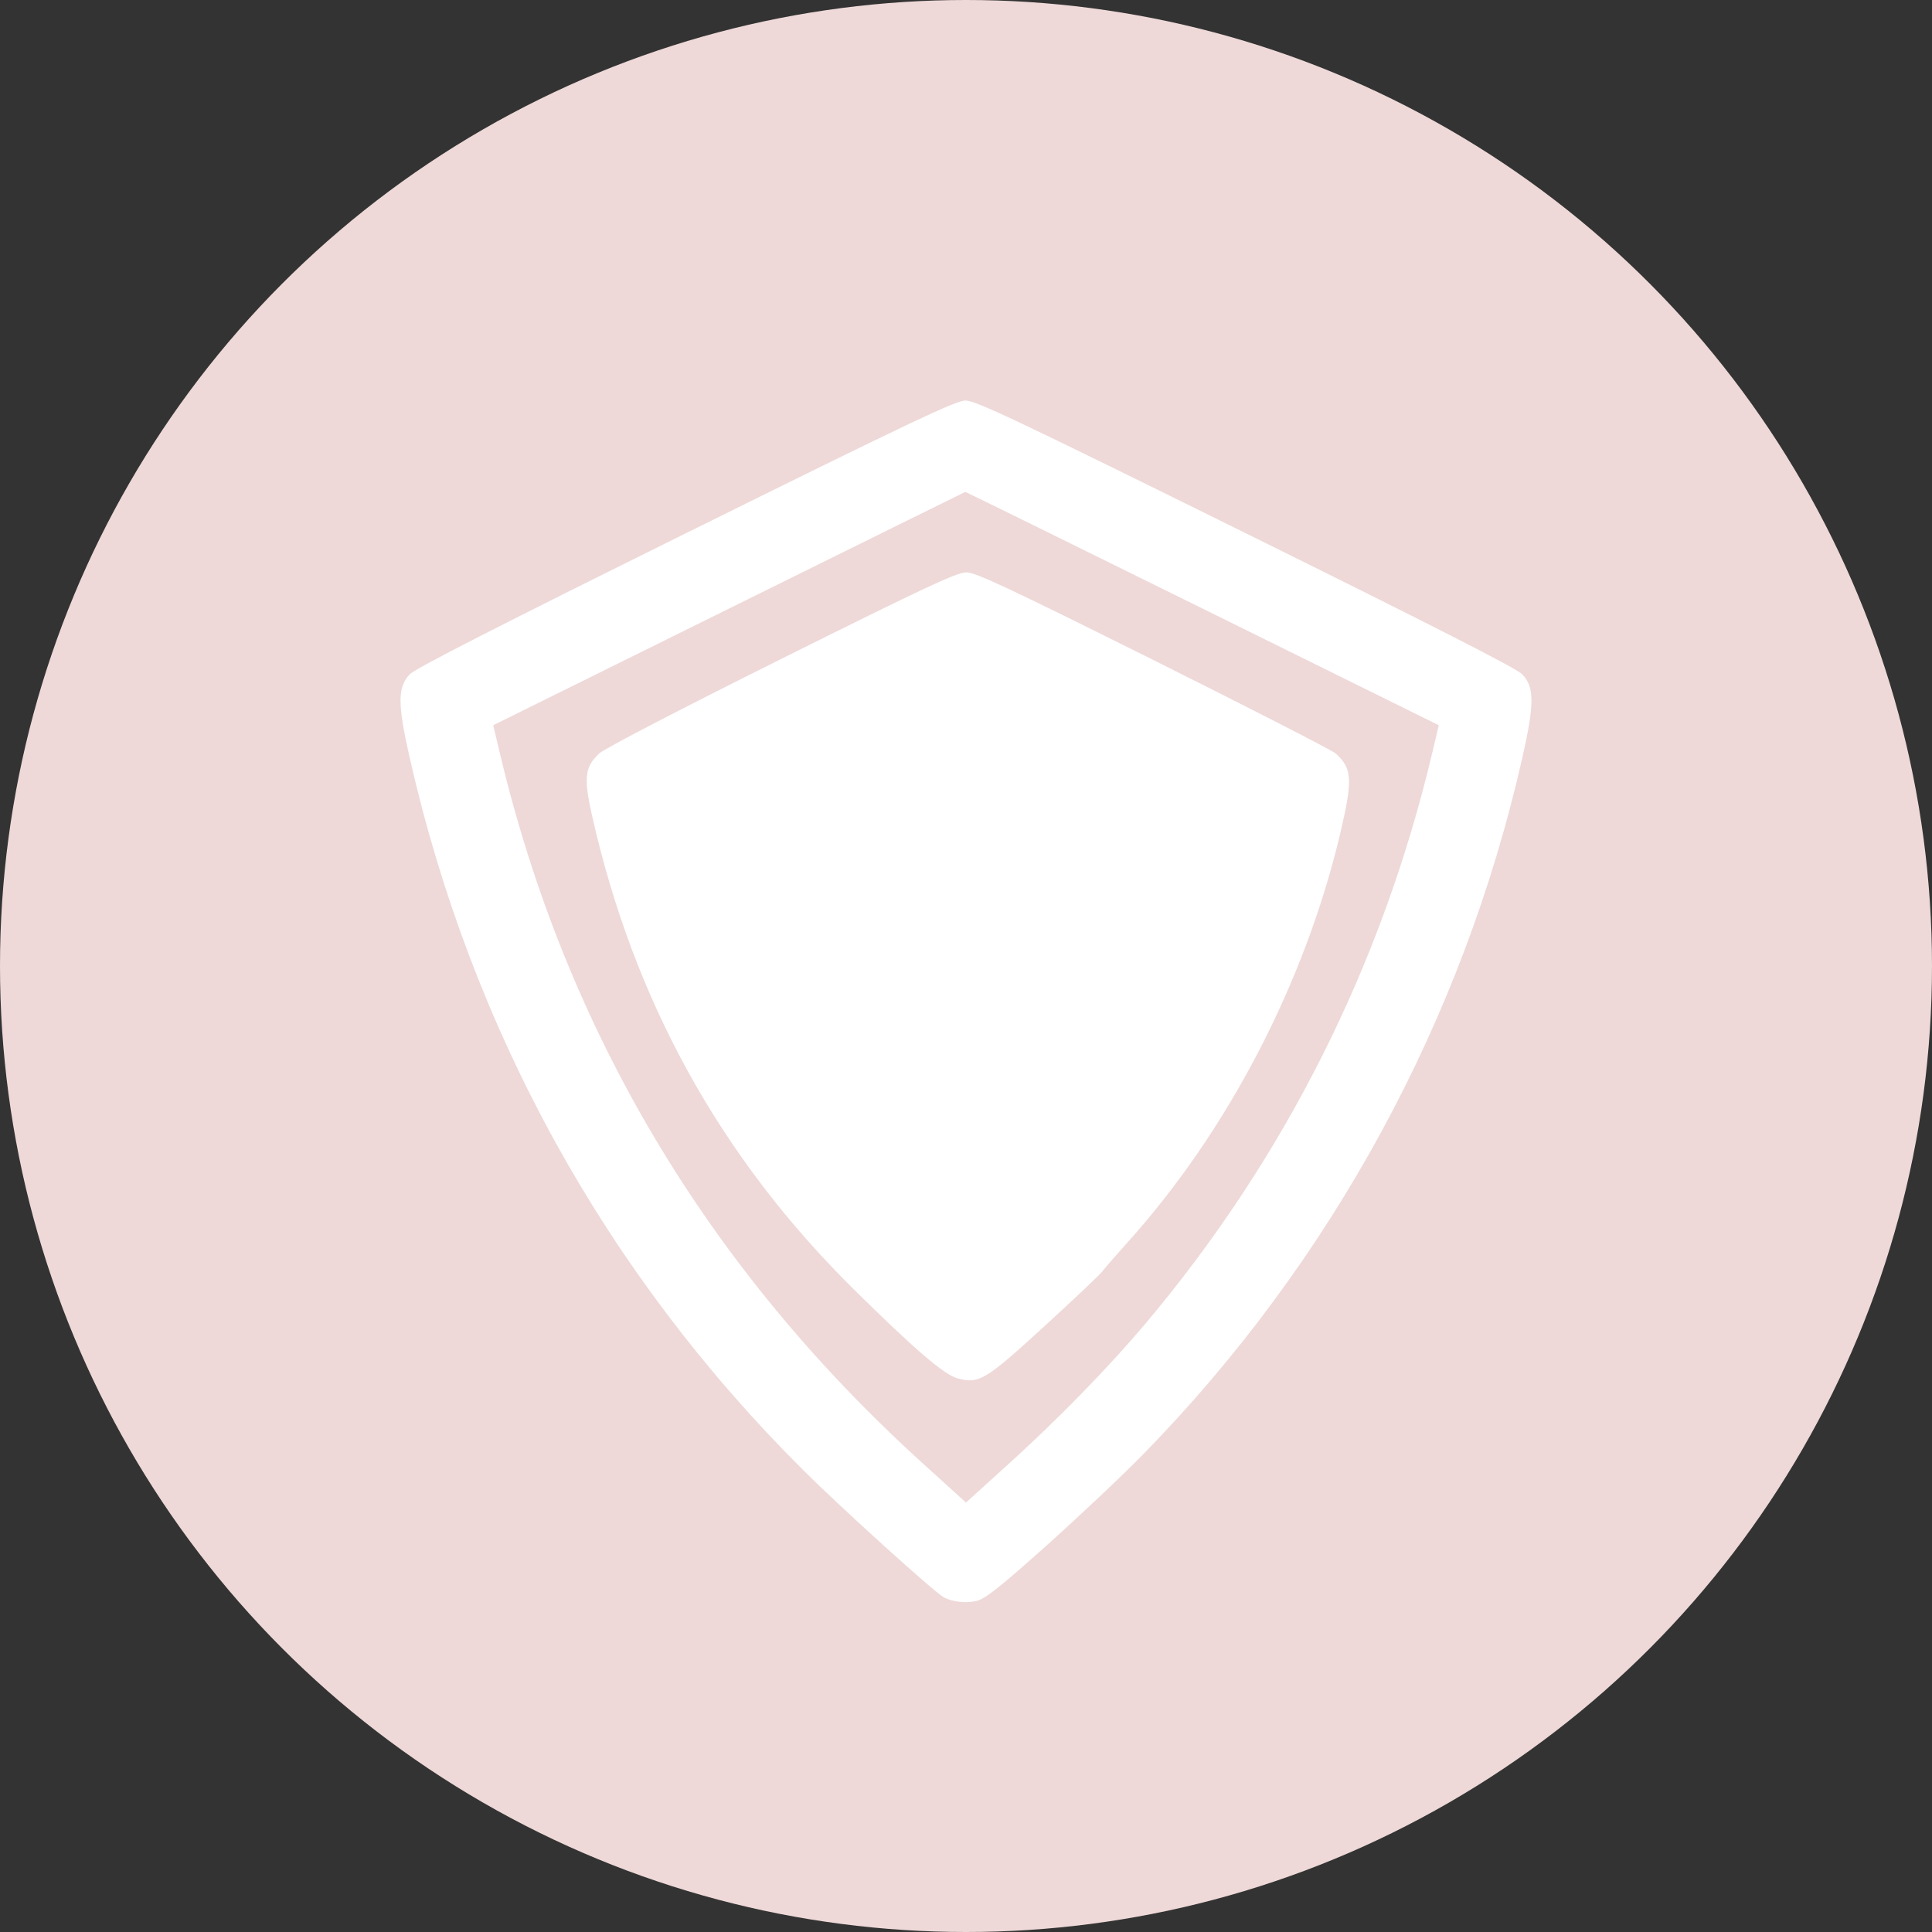
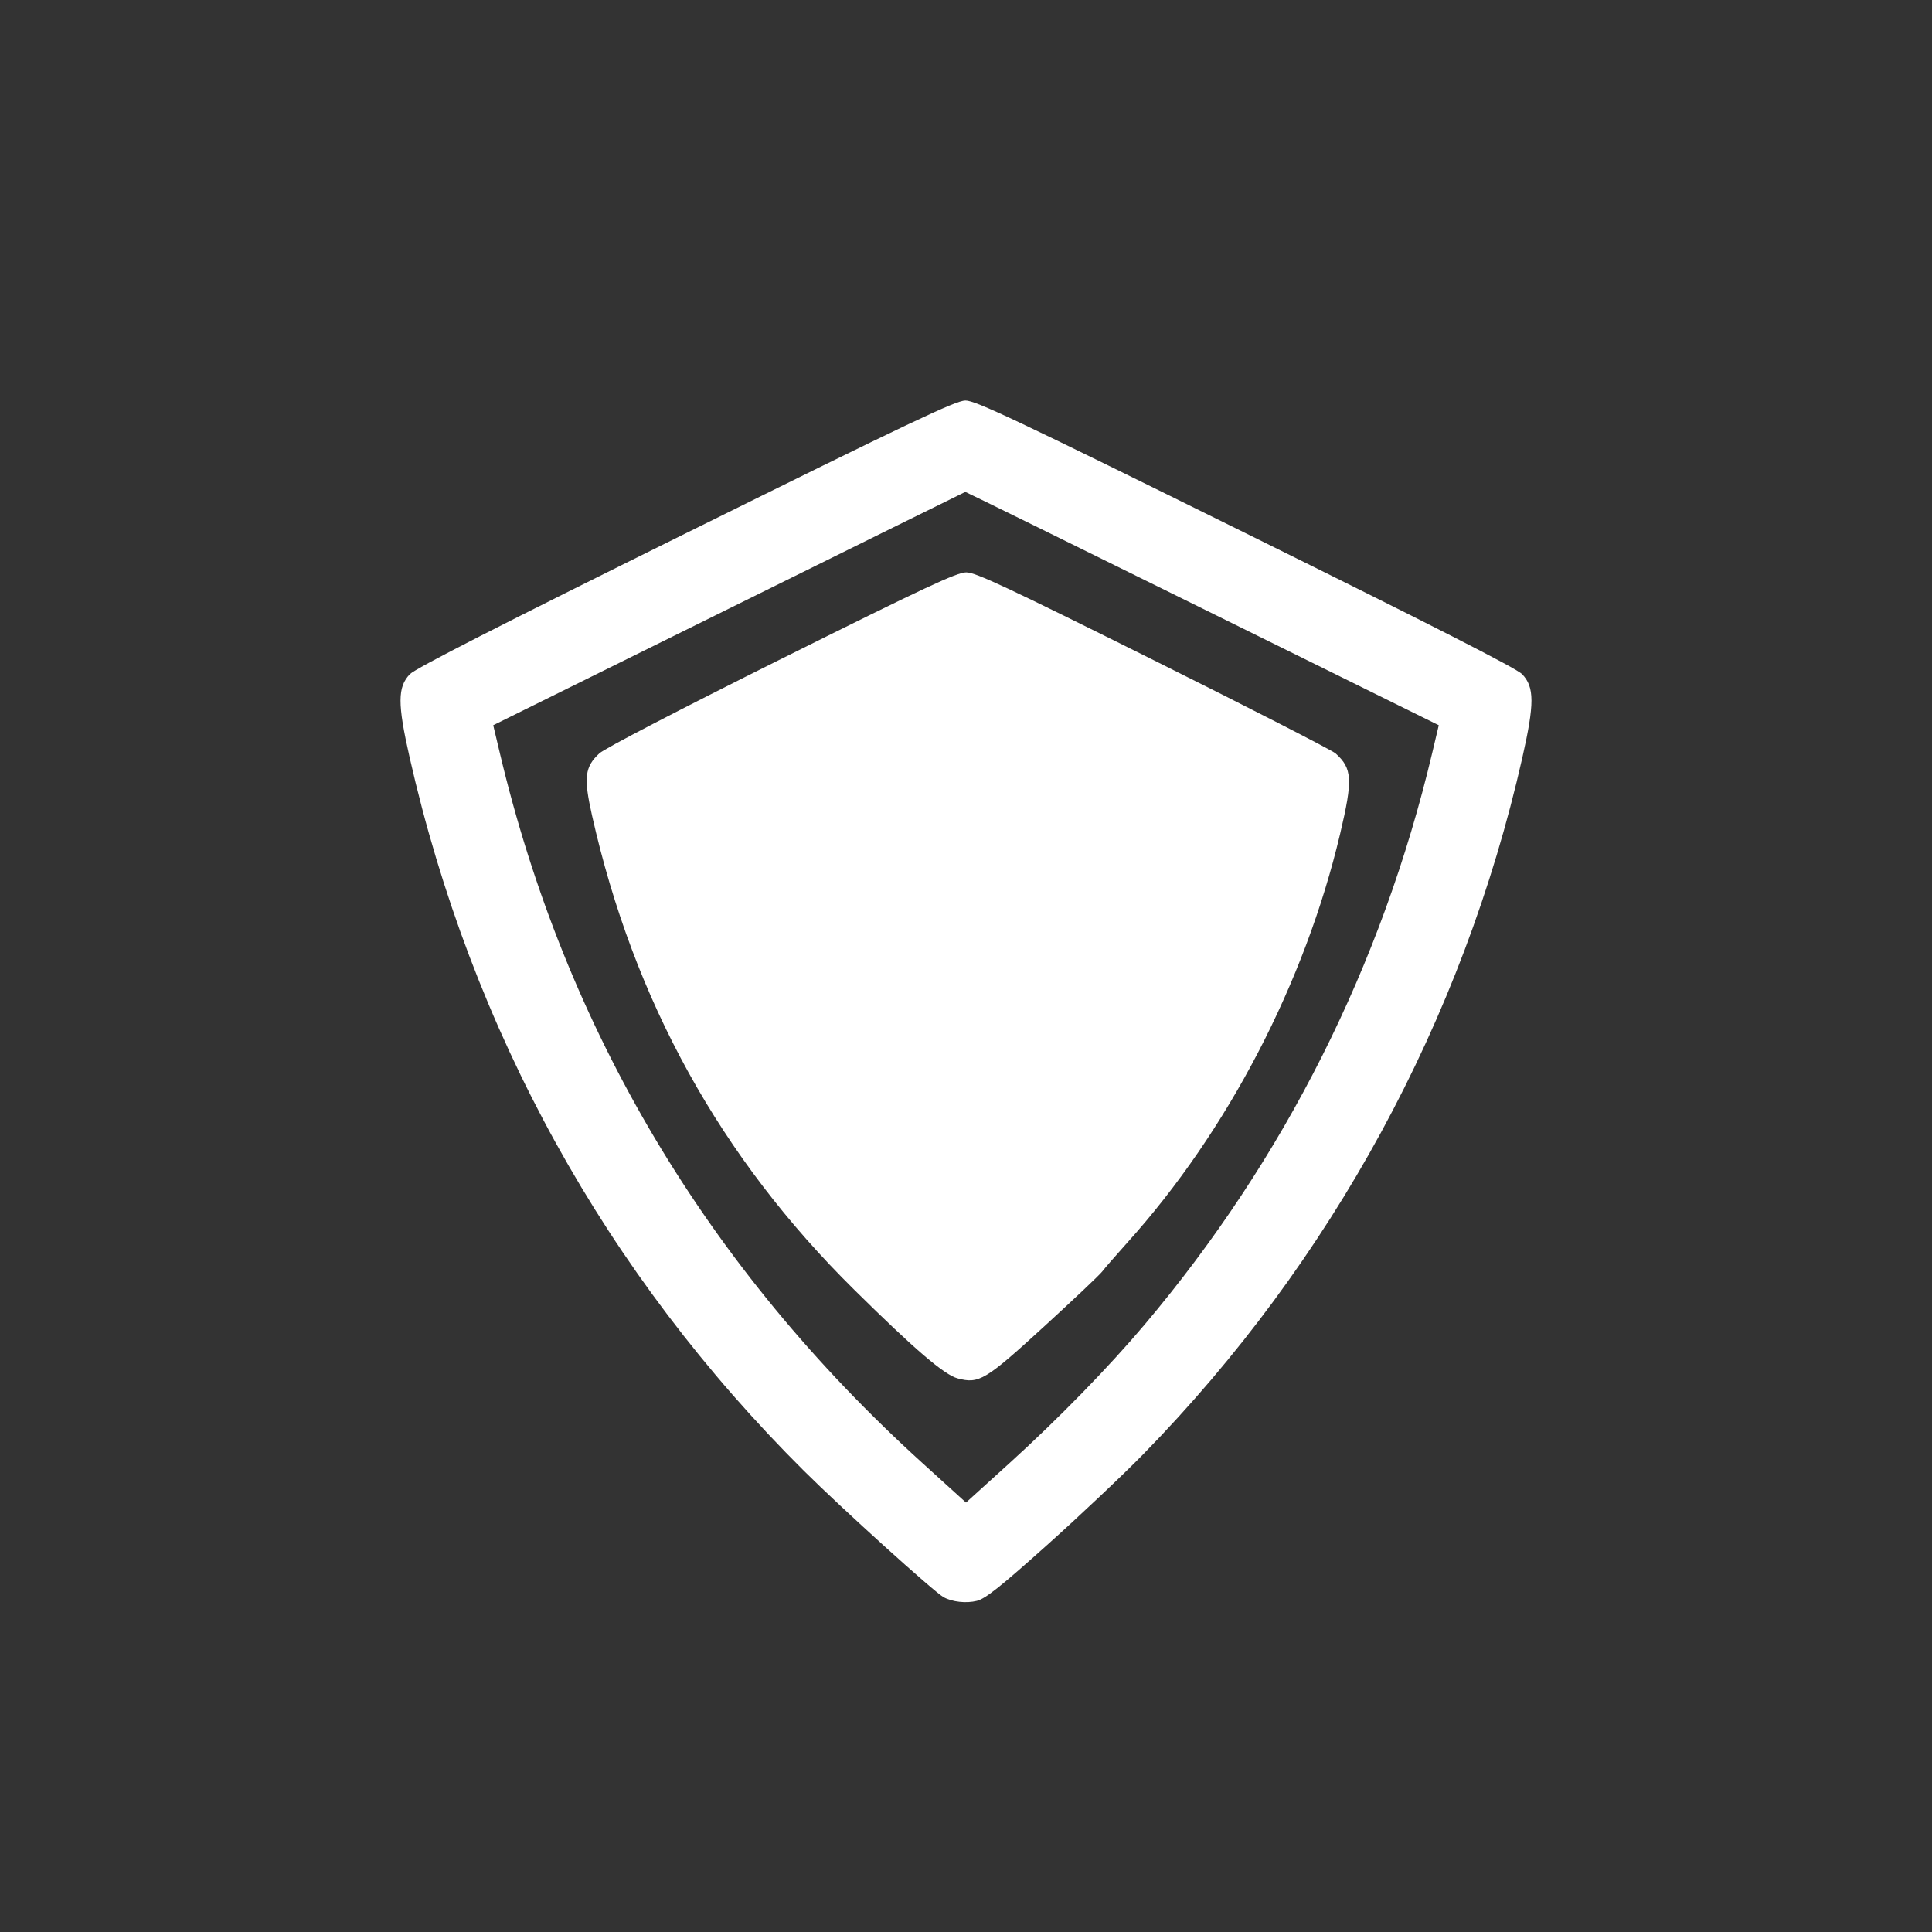
<svg xmlns="http://www.w3.org/2000/svg" width="82" height="82" viewBox="0 0 82 82" fill="none">
  <rect x="0" y="0" width="82" height="82" fill="#333333" stroke="none" />
-   <circle cx="41" cy="41" r="41" fill="#EED9D8" />
  <path fill-rule="evenodd" clip-rule="evenodd" d="M29.108 22.634C21.209 26.542 17.631 28.369 17.396 28.614C16.872 29.161 16.869 29.869 17.381 32.128C20.013 43.754 25.718 54.077 34.13 62.435C35.745 64.04 39.635 67.558 40.047 67.788C40.414 67.992 41.01 68.058 41.461 67.945C41.824 67.854 42.458 67.351 44.434 65.582C45.816 64.346 47.66 62.604 48.532 61.712C56.514 53.55 62.094 43.297 64.612 32.161C65.131 29.867 65.13 29.163 64.604 28.614C64.368 28.368 60.795 26.546 52.864 22.627C43.036 17.771 41.395 16.995 40.971 17C40.56 17.005 38.627 17.923 29.108 22.634ZM51.033 25.826L61.066 30.781L60.788 31.956C58.648 40.979 54.518 49.188 48.577 56.225C47.043 58.042 44.928 60.21 42.862 62.085L41 63.773L39.155 62.1C30.018 53.812 23.996 43.695 21.213 31.956L20.934 30.781L30.938 25.832C36.44 23.111 40.956 20.881 40.971 20.878C40.987 20.874 45.515 23.101 51.033 25.826ZM33.175 27.958C28.881 30.097 25.66 31.769 25.44 31.974C24.819 32.551 24.765 33 25.126 34.605C26.894 42.475 30.576 49.135 36.261 54.746C38.834 57.286 40.078 58.352 40.645 58.503C41.554 58.745 41.821 58.585 44.327 56.29C45.583 55.14 46.687 54.096 46.779 53.97C46.871 53.845 47.356 53.287 47.856 52.731C52.107 48.01 55.384 41.712 56.88 35.388C57.424 33.086 57.397 32.614 56.685 31.976C56.536 31.843 53.056 30.06 48.951 28.013C42.74 24.917 41.408 24.293 41.01 24.293C40.613 24.293 39.294 24.91 33.175 27.958Z" fill="white" />
</svg>